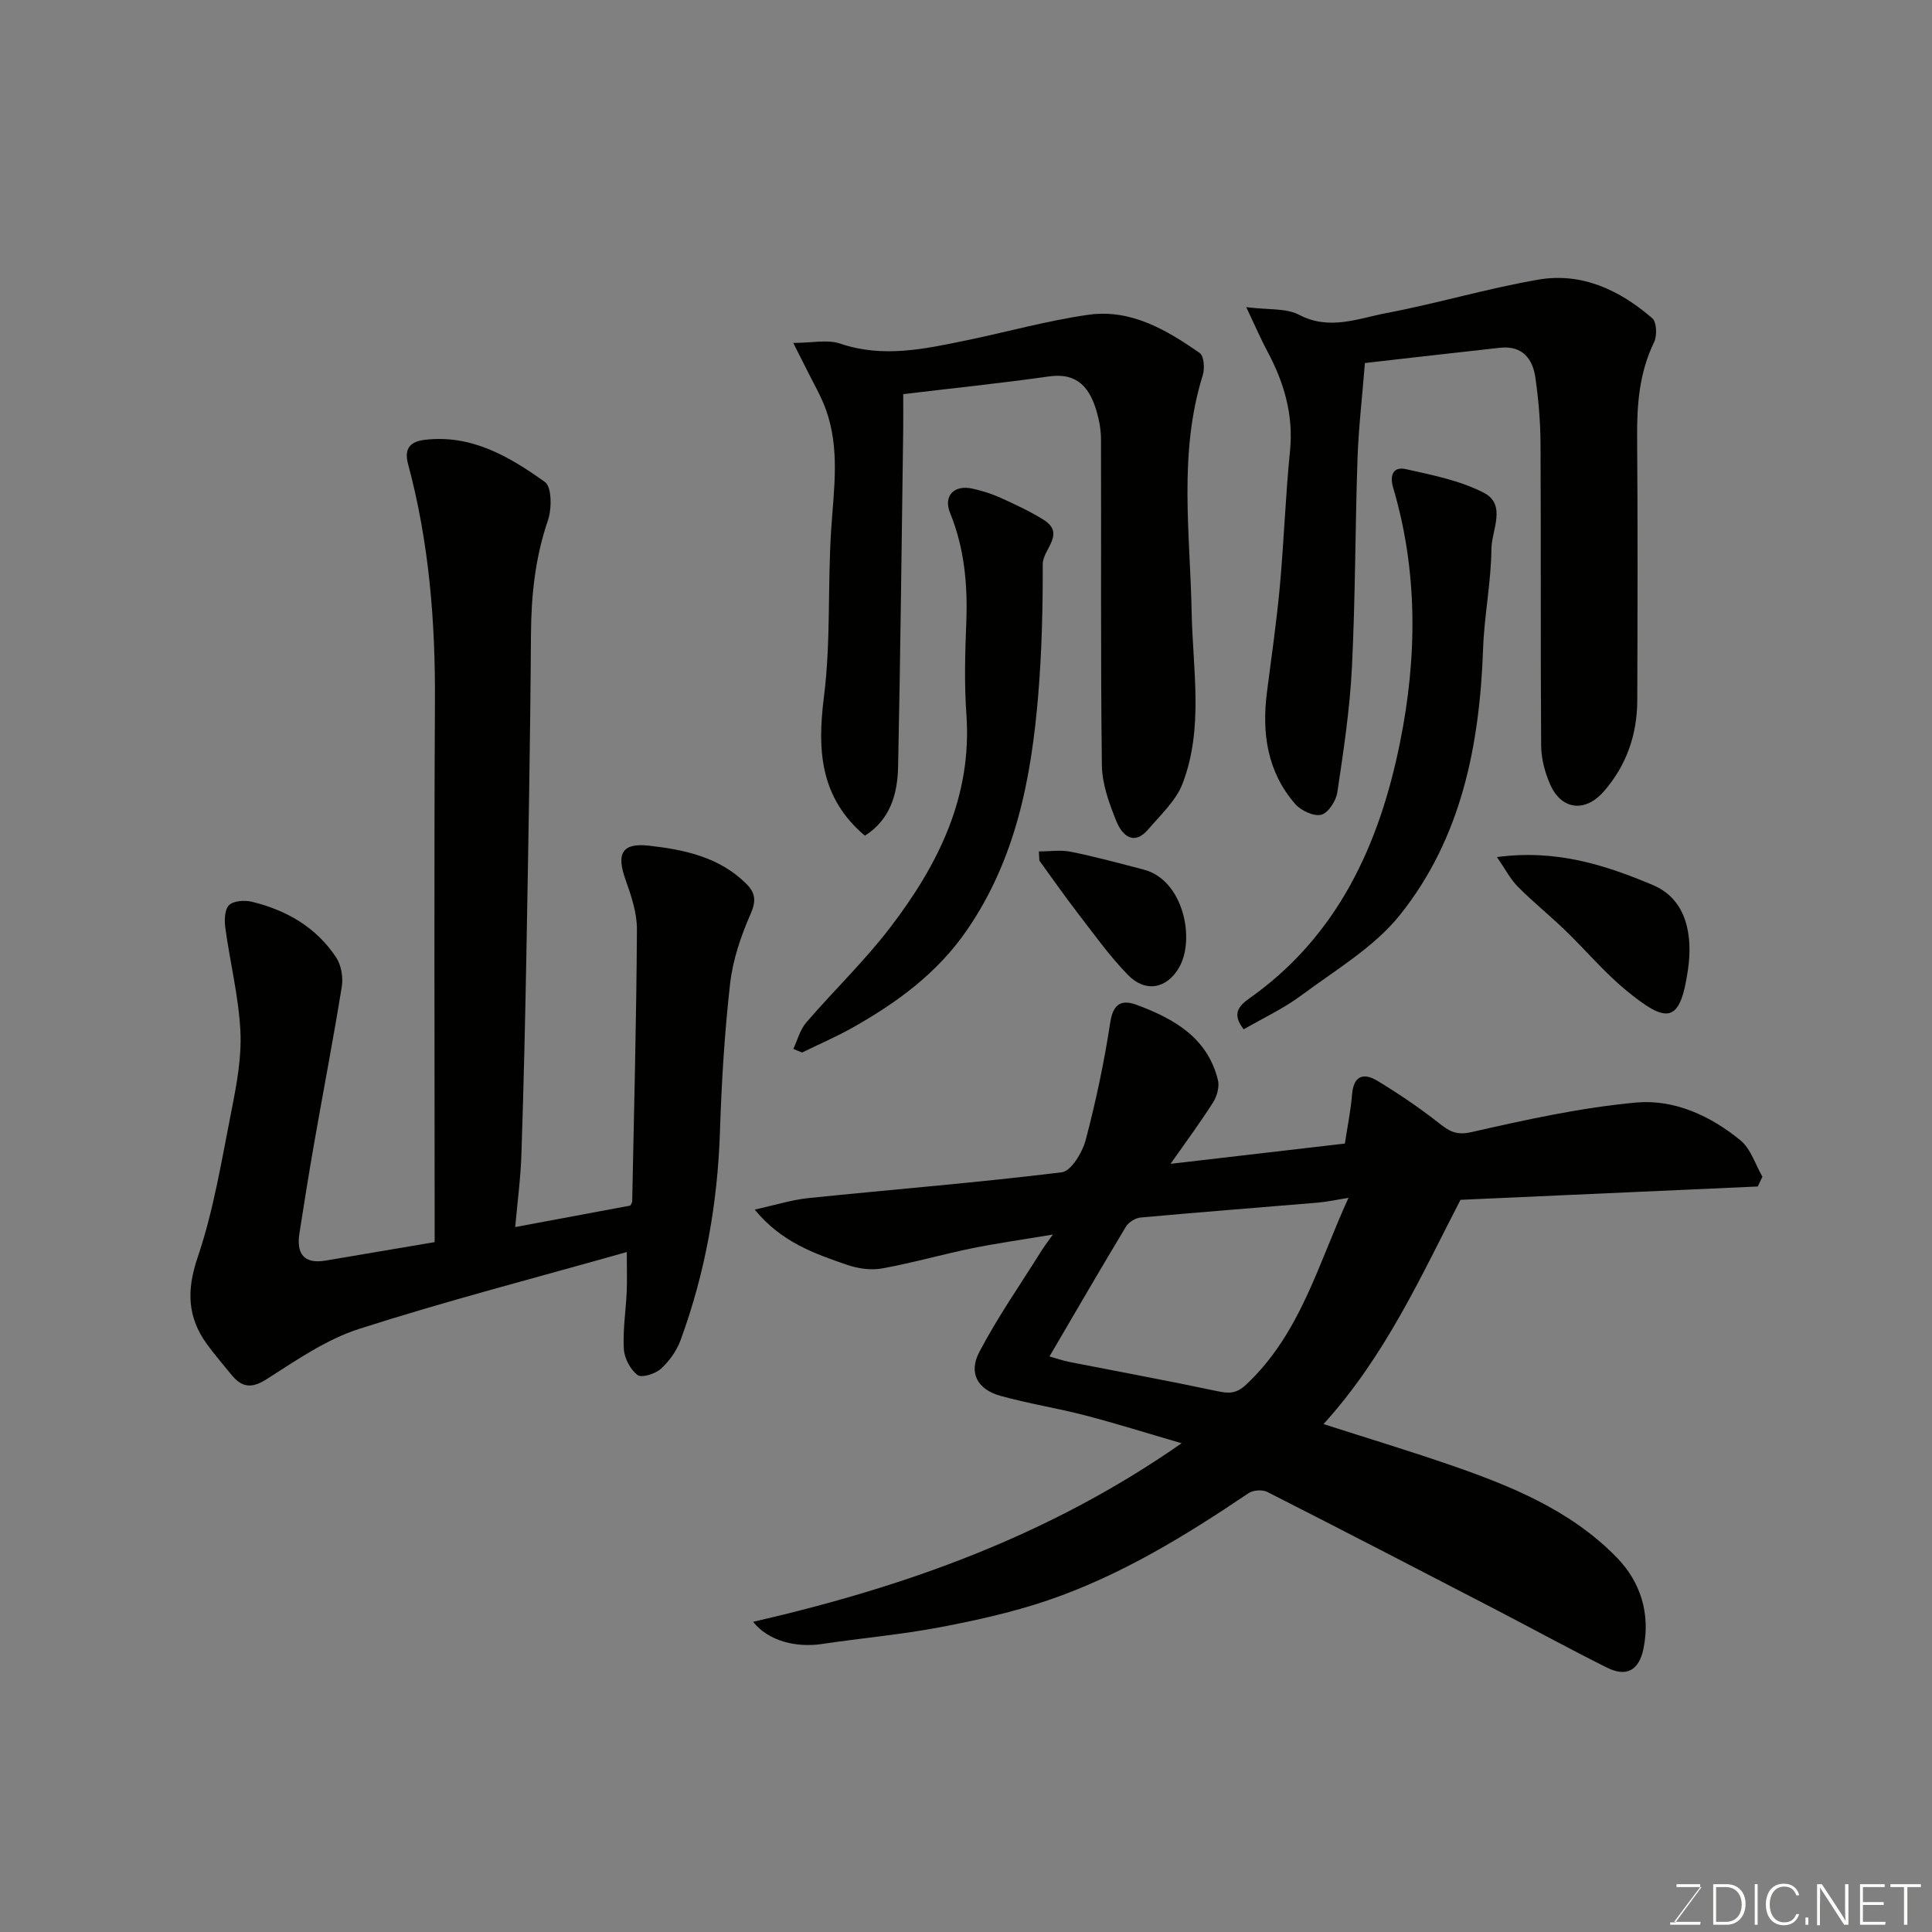
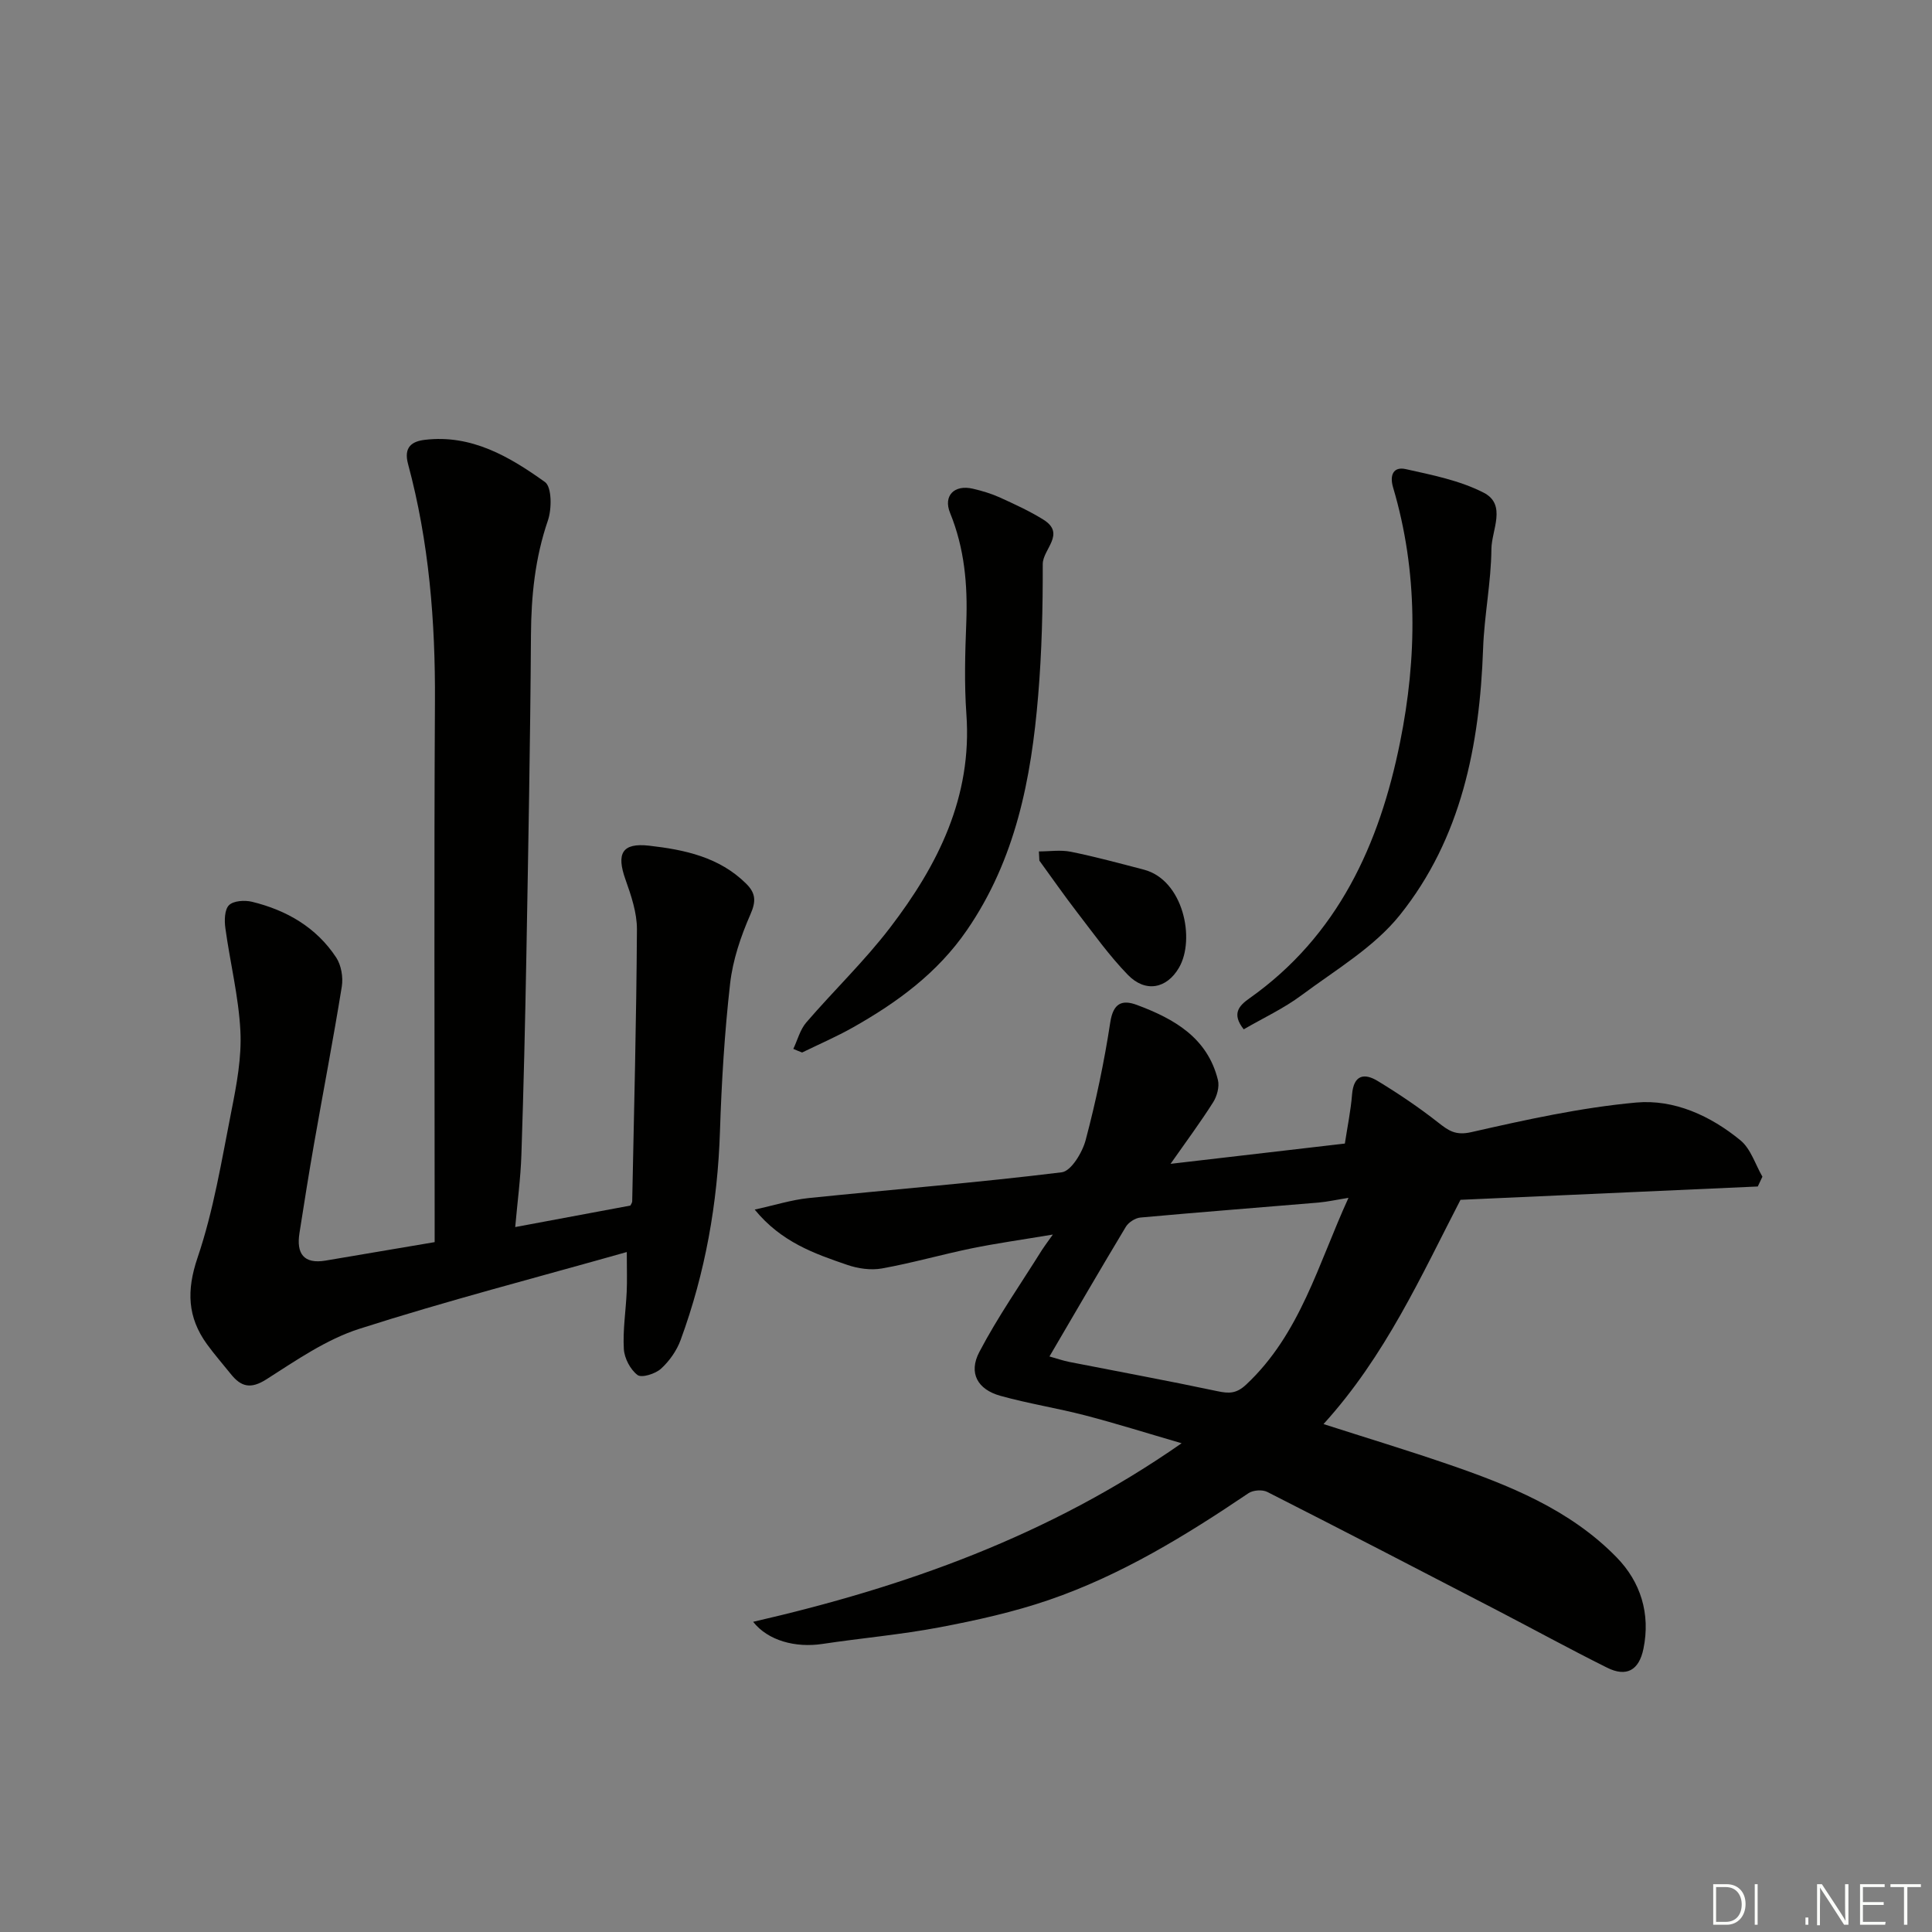
<svg xmlns="http://www.w3.org/2000/svg" enable-background="new 0 0 400 400" viewBox="0 0 400 400">
  <rect x="0" y="0" width="400" height="400" fill="#808080" stroke="none" />
  <g fill="#010100">
    <path d="m155.93 335.78c31.38-7.21 61.15-17.74 88.71-36.97-7.21-2.1-13.55-4.1-19.97-5.77-5.81-1.51-11.77-2.44-17.55-4.05-4.71-1.31-6.65-4.71-4.37-9.06 3.83-7.31 8.6-14.12 12.98-21.14.41-.65.88-1.26 2.25-3.19-6.49 1.09-11.69 1.81-16.82 2.86-6.21 1.28-12.33 3.04-18.57 4.16-2.29.41-4.94.03-7.18-.74-6.79-2.33-13.64-4.7-19.16-11.45 4.13-.9 7.6-2.01 11.14-2.38 17.48-1.8 35-3.19 52.43-5.34 1.95-.24 4.28-4.11 4.96-6.69 2.12-8.01 3.84-16.17 5.09-24.36.61-3.97 2.43-4.75 5.51-3.6 7.68 2.86 14.62 6.77 16.78 15.55.34 1.39-.19 3.33-.99 4.6-2.6 4.11-5.51 8.03-8.82 12.75 12.79-1.49 24.43-2.85 36.09-4.2.52-3.44 1.22-6.79 1.49-10.17.33-4.03 2.5-4.5 5.33-2.77 4.31 2.62 8.52 5.46 12.48 8.57 2.17 1.7 3.6 2.75 6.87 2.01 11.27-2.56 22.65-5.08 34.13-6.13 7.86-.72 15.42 2.74 21.61 7.83 2.13 1.75 3.06 4.97 4.54 7.52-.32.68-.64 1.36-.96 2.03-20.37.91-40.73 1.83-61.55 2.76-8.12 15.69-15.54 32.32-28.36 46.43 8.69 2.79 17.13 5.35 25.48 8.21 12.88 4.41 25.56 9.46 35.25 19.43 4.9 5.04 7 11.59 5.51 18.87-.92 4.5-3.53 5.91-7.52 3.93-7.72-3.85-15.28-7.99-22.94-11.97-15.79-8.19-31.58-16.38-47.44-24.43-1.01-.51-2.91-.37-3.86.26-13.01 8.79-26.38 16.98-41.29 22.1-7.34 2.52-15 4.22-22.64 5.67-8.03 1.53-16.21 2.23-24.3 3.45-5.58.84-11.27-.68-14.34-4.58zm61.35-54.94c1.45.4 2.77.87 4.14 1.14 10.21 2.01 20.45 3.89 30.63 6.05 2.4.51 3.93.53 5.96-1.37 11.2-10.49 14.89-24.93 21.18-38.66-2.45.39-4.33.81-6.22.98-12.29 1.04-24.59 1.98-36.87 3.1-1.07.1-2.45.99-3.01 1.92-5.29 8.79-10.44 17.67-15.81 26.84z" />
    <path d="m129.77 259.22c-18.87 5.34-37.29 10.1-55.38 15.9-6.83 2.19-13.06 6.52-19.21 10.44-3.27 2.09-5.26 1.59-7.4-1.09-1.64-2.05-3.38-4.03-4.92-6.15-4.05-5.59-4.27-11.11-1.96-17.93 3.33-9.79 4.99-20.17 7.01-30.37 1.08-5.45 2.14-11.08 1.86-16.56-.36-7.13-2.14-14.18-3.11-21.3-.22-1.58-.18-3.83.75-4.75.94-.93 3.25-1.07 4.75-.71 7.16 1.74 13.33 5.29 17.45 11.55 1.04 1.59 1.46 4.07 1.16 5.98-1.76 10.92-3.86 21.79-5.77 32.7-1.07 6.11-2.04 12.24-3 18.37-.66 4.19.83 6.46 5.41 5.69 7.4-1.24 14.79-2.5 22.58-3.82 0-2.2 0-4 0-5.81 0-35.33-.14-70.65.06-105.98.1-16.7-1.22-33.18-5.57-49.32-.95-3.53.84-4.69 3.49-5 9.65-1.15 17.53 3.49 24.86 8.74 1.43 1.03 1.43 5.55.61 7.95-2.66 7.75-3.46 15.6-3.51 23.72-.14 22.1-.56 44.2-.95 66.29-.25 13.77-.57 27.53-1.03 41.3-.16 4.89-.82 9.76-1.28 14.99 8.49-1.58 16.15-3.01 23.84-4.45.13-.27.37-.57.38-.87.38-18.76.87-37.53.98-56.29.02-3.46-1.2-7.04-2.38-10.37-1.9-5.34-.72-7.62 4.91-6.98 7.3.83 14.53 2.34 20.1 7.88 1.97 1.96 2.07 3.62.86 6.36-1.99 4.53-3.65 9.44-4.2 14.33-1.15 10.15-1.77 20.38-2.1 30.59-.48 14.84-3.03 29.25-8.14 43.17-.81 2.22-2.33 4.38-4.08 5.97-1.16 1.05-3.99 1.94-4.85 1.29-1.49-1.13-2.72-3.47-2.83-5.38-.23-3.92.41-7.88.59-11.82.11-2.29.02-4.6.02-8.26z" />
-     <path d="m258.02 63.59c4.59.59 8.24.17 10.93 1.58 6.31 3.31 12.23.76 18.13-.36 10.55-2 20.89-5.11 31.46-6.92 8.99-1.54 16.84 2.2 23.55 8 .92.8 1.02 3.64.36 4.98-3.04 6.27-3.56 12.84-3.5 19.66.14 18.16.09 36.32.03 54.48-.03 7.09-2.22 13.47-6.96 18.88-3.82 4.37-8.76 3.83-11.09-1.52-1.08-2.47-1.83-5.3-1.85-7.98-.15-20.82-.02-41.65-.13-62.47-.02-4.6-.42-9.23-1.07-13.78-.57-3.97-2.79-6.63-7.31-6.14-9.41 1.03-18.81 2.12-27.98 3.16-.58 7.29-1.32 13.52-1.53 19.76-.49 14.42-.44 28.87-1.16 43.28-.43 8.65-1.74 17.26-3.02 25.84-.26 1.76-1.88 4.28-3.32 4.64-1.56.39-4.21-.85-5.41-2.23-5.76-6.63-6.93-14.6-5.85-23.07.93-7.3 2-14.59 2.67-21.91.86-9.35 1.17-18.75 2.11-28.08.75-7.45-1.2-14.1-4.62-20.53-1.38-2.55-2.52-5.23-4.44-9.27z" />
-     <path d="m187 81.6c0 3.1.03 5.25 0 7.4-.33 23.26-.57 46.52-1.06 69.78-.12 5.62-1.63 10.93-6.88 14.24-9.23-7.83-9.89-17.56-8.48-28.69 1.46-11.45.75-23.16 1.51-34.73.55-8.37 1.84-16.7-1.11-24.84-1.03-2.85-2.62-5.51-3.96-8.25-.77-1.56-1.57-3.09-2.79-5.51 3.87 0 7.07-.76 9.72.14 8.87 3.01 17.44 1.12 26.07-.66 8.45-1.74 16.8-4.1 25.32-5.31 8.77-1.24 16.17 3.11 23.06 7.93.88.61 1.05 3.2.62 4.58-5.06 16.2-2.62 32.66-2.3 49.11.23 11.81 2.52 23.93-1.87 35.42-1.36 3.55-4.53 6.47-7.1 9.48-3.03 3.55-5.44 1.22-6.59-1.6-1.51-3.71-2.98-7.76-3.03-11.68-.28-22.49-.11-44.98-.18-67.47-.01-1.92-.36-3.9-.9-5.75-1.42-4.84-3.93-8.09-9.84-7.26-9.97 1.41-20.01 2.45-30.21 3.67z" />
    <path d="m257.5 213.11c-2.55-3.21-.98-4.89 1.16-6.4 18.37-12.97 26.95-31.92 31.2-53 3.55-17.56 3.74-35.32-1.43-52.77-.78-2.62.09-4.37 2.59-3.82 5.49 1.22 11.21 2.35 16.15 4.88 4.85 2.48 1.64 7.77 1.61 11.68-.06 6.87-1.48 13.72-1.72 20.6-.71 20.02-4.49 39.27-17.24 55.18-5.35 6.67-13.3 11.34-20.32 16.57-3.7 2.76-7.97 4.74-12 7.08z" />
-     <path d="m164.25 217.16c.87-1.84 1.4-3.98 2.68-5.47 5.7-6.62 12.06-12.71 17.35-19.63 9.92-12.95 17.03-27.08 15.8-44.2-.45-6.29-.27-12.65-.02-18.97.3-7.81-.37-15.37-3.36-22.7-1.45-3.56.88-5.9 4.71-5.01 1.89.44 3.78 1 5.54 1.79 3.09 1.41 6.21 2.83 9.08 4.62 4.71 2.94-.15 6.12-.14 9.21.02 9.08-.19 18.19-.95 27.23-1.43 17.2-4.66 33.88-14.76 48.56-6.12 8.9-14.44 14.96-23.59 20.13-3.4 1.92-7.01 3.47-10.52 5.19-.62-.23-1.22-.49-1.82-.75z" />
-     <path d="m309.93 177.45c12.31-1.66 22.47 1.67 32.24 5.77 7.18 3.01 8.32 10.64 7.3 17.58-1.63 11.17-4.28 11.24-12.82 4.22-4.53-3.73-8.35-8.31-12.59-12.4-3.2-3.09-6.69-5.89-9.82-9.05-1.56-1.58-2.61-3.66-4.31-6.12z" />
+     <path d="m164.25 217.16c.87-1.84 1.4-3.98 2.68-5.47 5.7-6.62 12.06-12.71 17.35-19.63 9.92-12.95 17.03-27.08 15.8-44.2-.45-6.29-.27-12.65-.02-18.97.3-7.81-.37-15.37-3.36-22.7-1.45-3.56.88-5.9 4.71-5.01 1.89.44 3.78 1 5.54 1.79 3.09 1.41 6.21 2.83 9.08 4.62 4.71 2.94-.15 6.12-.14 9.21.02 9.08-.19 18.19-.95 27.23-1.43 17.2-4.66 33.88-14.76 48.56-6.12 8.9-14.44 14.96-23.59 20.13-3.4 1.92-7.01 3.47-10.52 5.19-.62-.23-1.22-.49-1.82-.75" />
    <path d="m215.09 176.28c2.21 0 4.5-.36 6.63.07 5.07 1.03 10.08 2.39 15.1 3.7 8.17 2.13 10.72 14.4 7.27 20.31-2.54 4.36-6.95 5.21-10.58 1.47-3.86-3.97-7.11-8.55-10.51-12.96-2.69-3.49-5.21-7.12-7.81-10.69-.03-.64-.07-1.27-.1-1.9z" />
  </g>
-   <path d="m346.9 398 5.4-7.3h-5.2v-.6h4.9v.6l-5.4 7.2h5.5l-.1.6h-6.2v-.5z" fill="#fbfcfa" />
  <path d="m354.7 390.1h2.8c2.3 0 3.9 1.6 3.9 4.1s-1.6 4.3-3.9 4.3h-2.8zm.6 7.8h2c2.2 0 3.3-1.6 3.3-3.6 0-1.8-1-3.6-3.3-3.6h-2z" fill="#fbfcfa" />
  <path d="m363.9 390.1v8.4h-.6v-8.4z" fill="#fbfcfa" />
-   <path d="m372.5 396.3c-.4 1.3-1.4 2.3-3.2 2.3-2.4 0-3.7-1.9-3.7-4.3 0-2.3 1.2-4.3 3.7-4.3 1.8 0 2.9 1 3.2 2.4h-.6c-.4-1.1-1.1-1.8-2.5-1.8-2.1 0-3 1.9-3 3.7s.9 3.7 3 3.7c1.4 0 2.1-.7 2.5-1.7z" fill="#fbfcfa" />
  <path d="m373.8 398.5v-1.5h.6v1.5z" fill="#fbfcfa" />
  <path d="m376.2 398.5v-8.4h1c1.3 2 4.4 6.6 4.9 7.6-.1-1.2-.1-2.4-.1-3.8v-3.8h.7v8.4h-.9c-1.2-1.9-4.4-6.8-5-7.7.1 1.1 0 2.3 0 3.9v3.9h-.6z" fill="#fbfcfa" />
  <path d="m390 394.4h-4.3v3.5h4.7l-.1.6h-5.2v-8.4h5.1v.6h-4.5v3.1h4.3z" fill="#fbfcfa" />
  <path d="m394.2 390.7h-2.8v-.6h6.3v.6h-2.8v7.8h-.7z" fill="#fbfcfa" />
</svg>